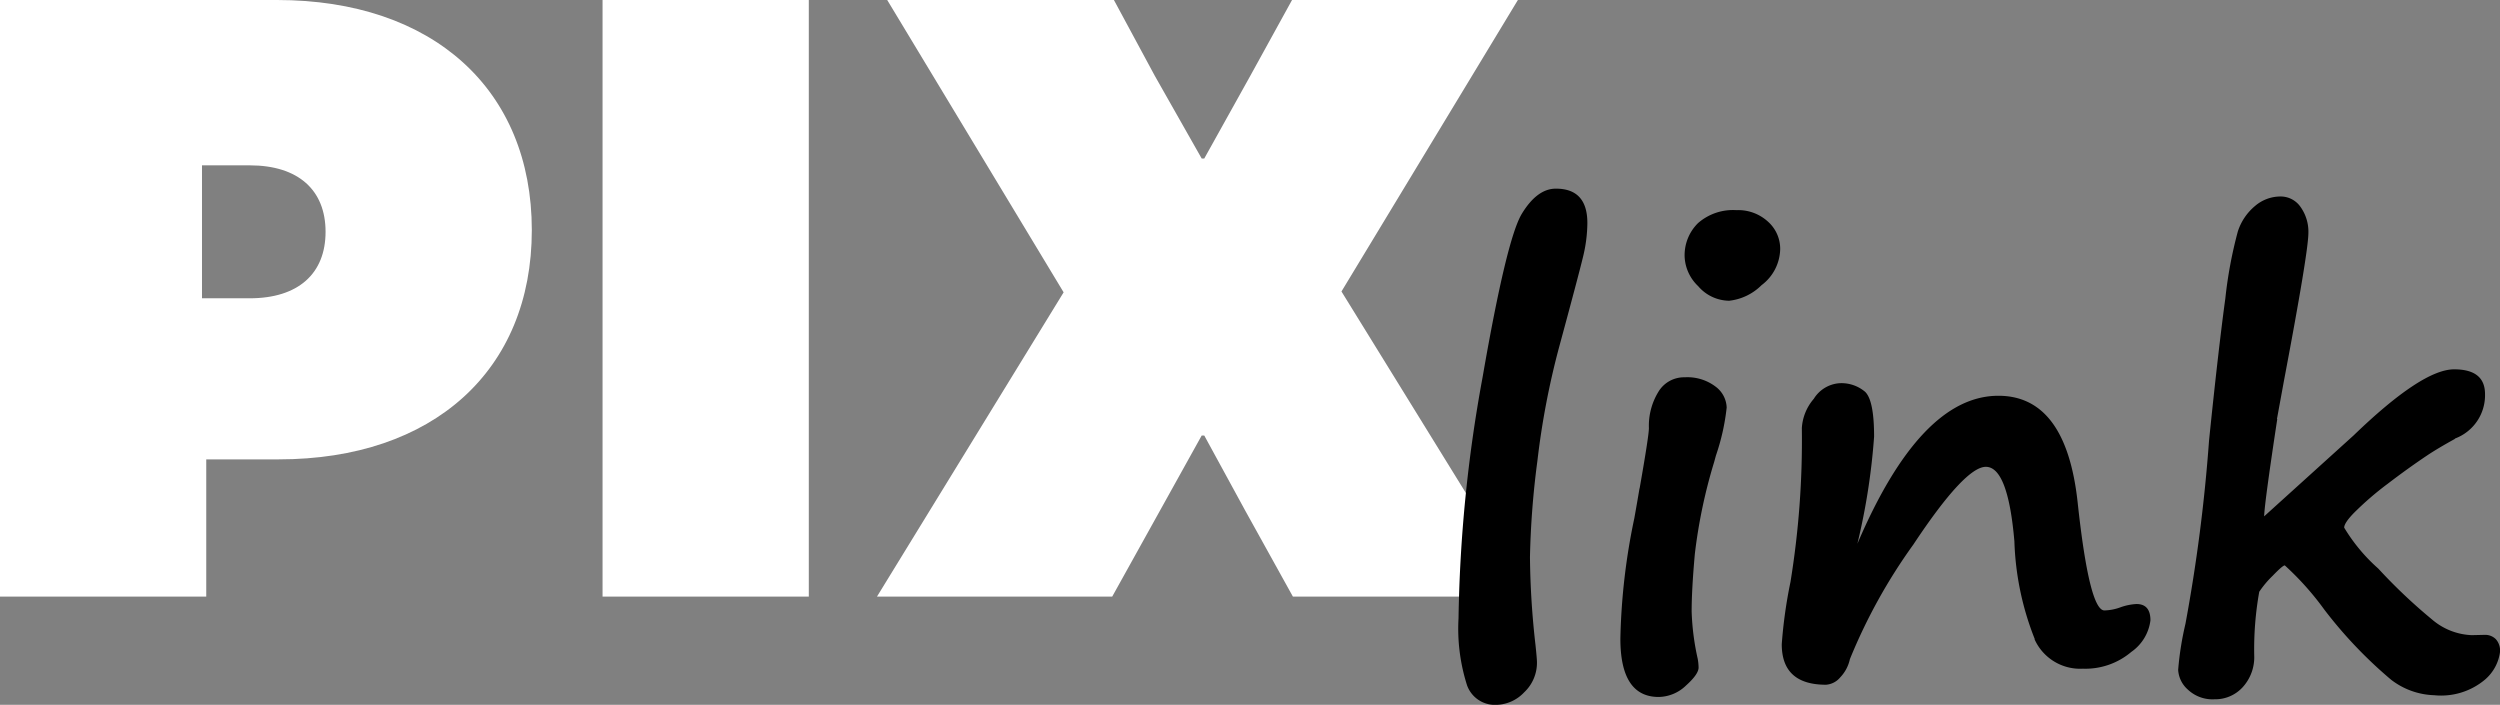
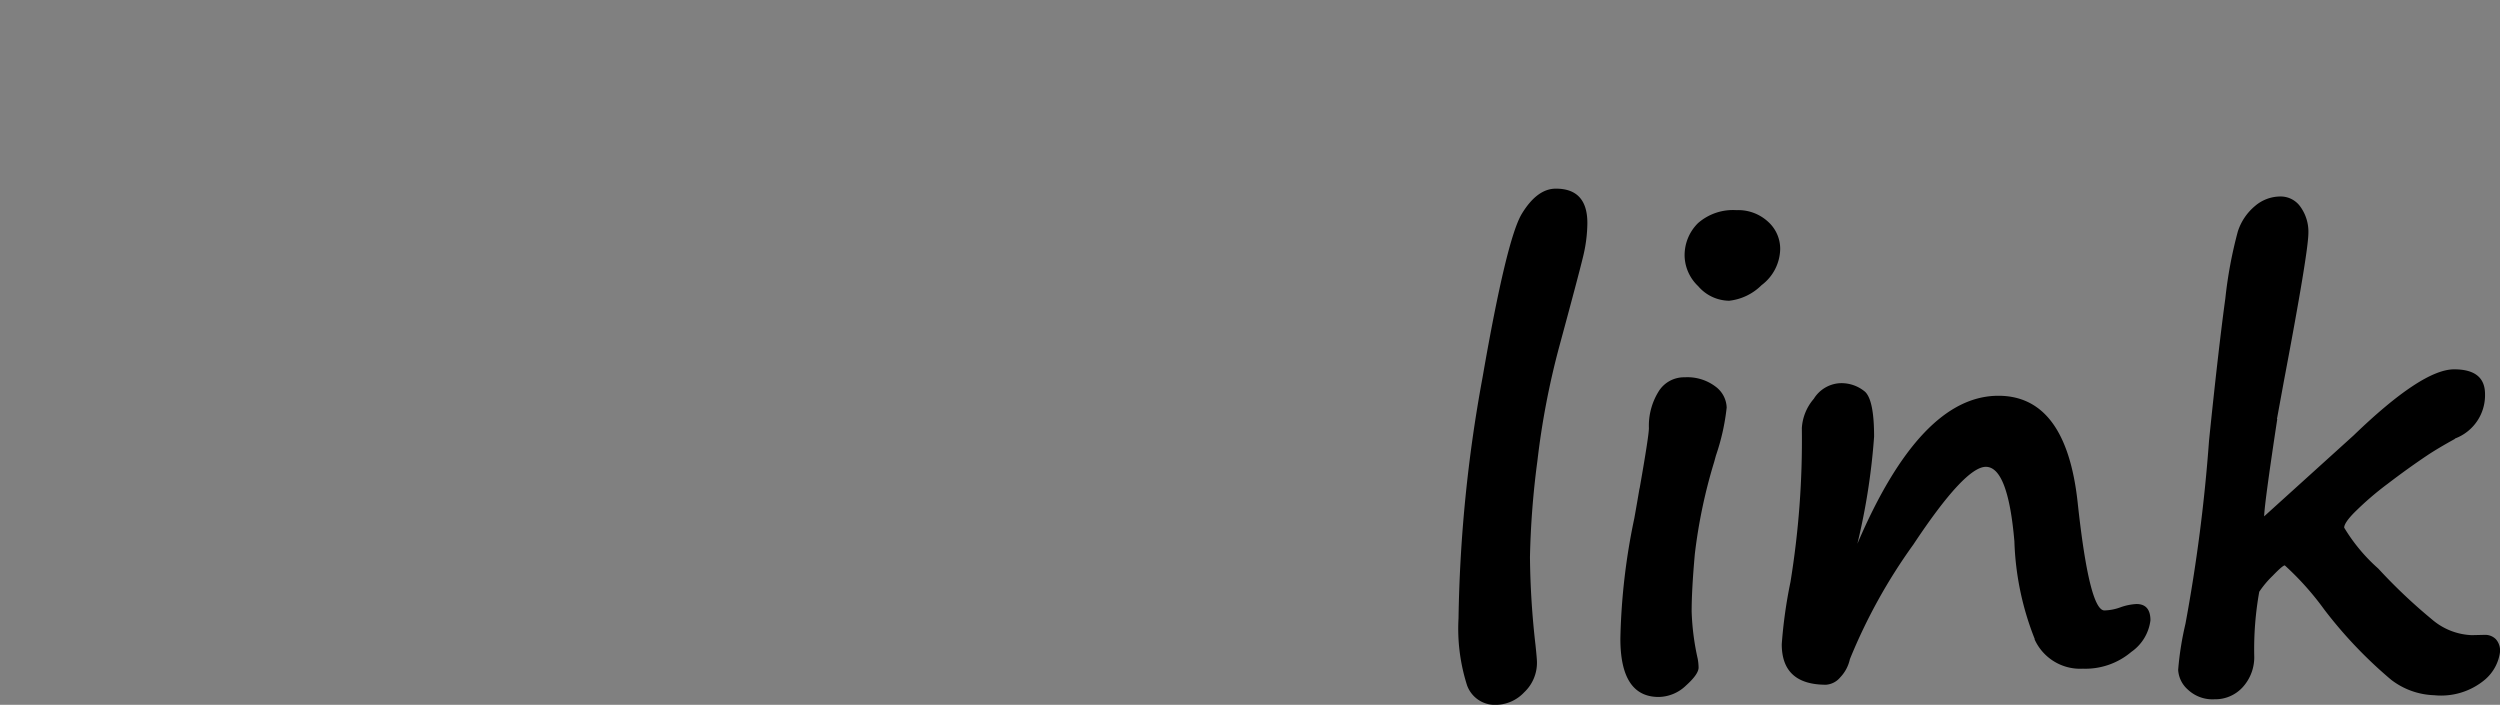
<svg xmlns="http://www.w3.org/2000/svg" width="117.334" height="33.08" viewBox="0 0 117.334 33.08">
  <rect x="0" y="0" width="117.334" height="33.08" fill="#808080" stroke="none" />
  <g id="pixlink_logo" transform="translate(-140.02 -27)">
    <g id="pixzone_logo_v1" transform="translate(-0.5 370)">
-       <path id="Path_30" data-name="Path 30" d="M2.52,43H12.2V36.56h3.4c7.24,0,11.88-4.16,11.88-10.76S22.84,15,15.52,15h-13ZM12,29V22.76h2.24c2.28,0,3.56,1.16,3.56,3.12S16.52,29,14.24,29ZM30.8,43h9.68V15H30.8Zm12.88,0H54.72l4.2-7.56h.12l1.92,3.52L63.2,43H74.32L65.48,28.68,73.76,15H63.16L61.2,18.56l-2.16,3.88h-.12l-2.2-3.88L54.8,15H44.16l8.28,13.72Z" transform="translate(138 -358)" fill="#fff" />
-     </g>
+       </g>
    <path id="Path_36" data-name="Path 36" d="M-18.956-23.146q1.477,0,1.477,1.613a6.849,6.849,0,0,1-.205,1.593q-.205.854-1.121,4.231a37.037,37.037,0,0,0-1.019,5.339,40.231,40.231,0,0,0-.349,4.519,39.016,39.016,0,0,0,.26,4.129q.068.643.068.807a1.9,1.9,0,0,1-.6,1.408,1.848,1.848,0,0,1-1.312.588A1.388,1.388,0,0,1-23.126.164a8.732,8.732,0,0,1-.4-3.145,67.45,67.45,0,0,1,1.128-11.307q1.128-6.508,1.846-7.684T-18.956-23.146Zm10.527,2.83a2.17,2.17,0,0,1-.875,1.7,2.554,2.554,0,0,1-1.518.731,1.94,1.94,0,0,1-1.456-.684,2.029,2.029,0,0,1-.636-1.367,2.116,2.116,0,0,1,.629-1.593,2.492,2.492,0,0,1,1.8-.608A2.063,2.063,0,0,1-9-21.595,1.707,1.707,0,0,1-8.429-20.316Zm-6.6,11.238v.014q.438-2.488.438-2.844a3.048,3.048,0,0,1,.444-1.7,1.4,1.4,0,0,1,1.237-.684,2.184,2.184,0,0,1,1.449.438,1.273,1.273,0,0,1,.52.984,10.392,10.392,0,0,1-.506,2.256l-.082.3A24.521,24.521,0,0,0-12.435-6q-.15,1.668-.15,2.693A11.666,11.666,0,0,0-12.3-1.08a2.578,2.578,0,0,1,.041.41q0,.314-.595.848A1.885,1.885,0,0,1-14.13.711q-1.8,0-1.8-2.734a30.119,30.119,0,0,1,.656-5.66Q-15.142-8.422-15.032-9.078ZM3.521-2A13.519,13.519,0,0,1,2.563-6.59q-.3-3.5-1.34-3.5-.984,0-3.4,3.644a25.855,25.855,0,0,0-2.98,5.38,1.791,1.791,0,0,1-.458.861.953.953,0,0,1-.663.342q-2.078,0-2.078-1.9a22.506,22.506,0,0,1,.41-2.926,41.446,41.446,0,0,0,.533-7.219,2.308,2.308,0,0,1,.561-1.374,1.544,1.544,0,0,1,1.189-.731,1.716,1.716,0,0,1,1.217.4q.424.4.424,2.105A30.649,30.649,0,0,1-4.806-6.48q2.967-6.945,6.617-6.945,3.172,0,3.719,4.99Q6.077-3.35,6.788-3.35a2.331,2.331,0,0,0,.725-.137,2.638,2.638,0,0,1,.779-.164q.656,0,.656.766a2.124,2.124,0,0,1-.9,1.483,3.33,3.33,0,0,1-2.27.786A2.346,2.346,0,0,1,3.507-2Zm19.715-9.42h.014l-.027.027q-.793.438-1.285.766-.916.615-1.846,1.326a14.459,14.459,0,0,0-1.6,1.381q-.451.465-.451.684a8.19,8.19,0,0,0,1.6,1.921,25.331,25.331,0,0,0,2.536,2.4,3.034,3.034,0,0,0,1.853.725l.6-.014a.711.711,0,0,1,.526.2.808.808,0,0,1,.2.595,2.063,2.063,0,0,1-.7,1.3,3.2,3.2,0,0,1-2.393.738A3.483,3.483,0,0,1,20.241-.1,20.754,20.754,0,0,1,17.1-3.4a13.465,13.465,0,0,0-1.846-2.064q-.1,0-.574.492a4.513,4.513,0,0,0-.629.752v.014a15.31,15.31,0,0,0-.232,2.967,2.087,2.087,0,0,1-.54,1.49A1.742,1.742,0,0,1,11.956.82,1.686,1.686,0,0,1,10.7.362a1.333,1.333,0,0,1-.451-.923,14.369,14.369,0,0,1,.342-2.16,78.219,78.219,0,0,0,1.107-8.6q.438-4.279.766-6.679a20.223,20.223,0,0,1,.588-3.145,2.589,2.589,0,0,1,.807-1.189,1.83,1.83,0,0,1,1.176-.444,1.134,1.134,0,0,1,.964.5,2,2,0,0,1,.362,1.21q0,.889-1.148,6.945l-.328,1.791H14.9q-.6,3.951-.615,4.566l4.2-3.8q3.213-3.1,4.717-3.1,1.449,0,1.449,1.162A2.166,2.166,0,0,1,23.235-11.416Z" transform="translate(232 59)" />
  </g>
</svg>